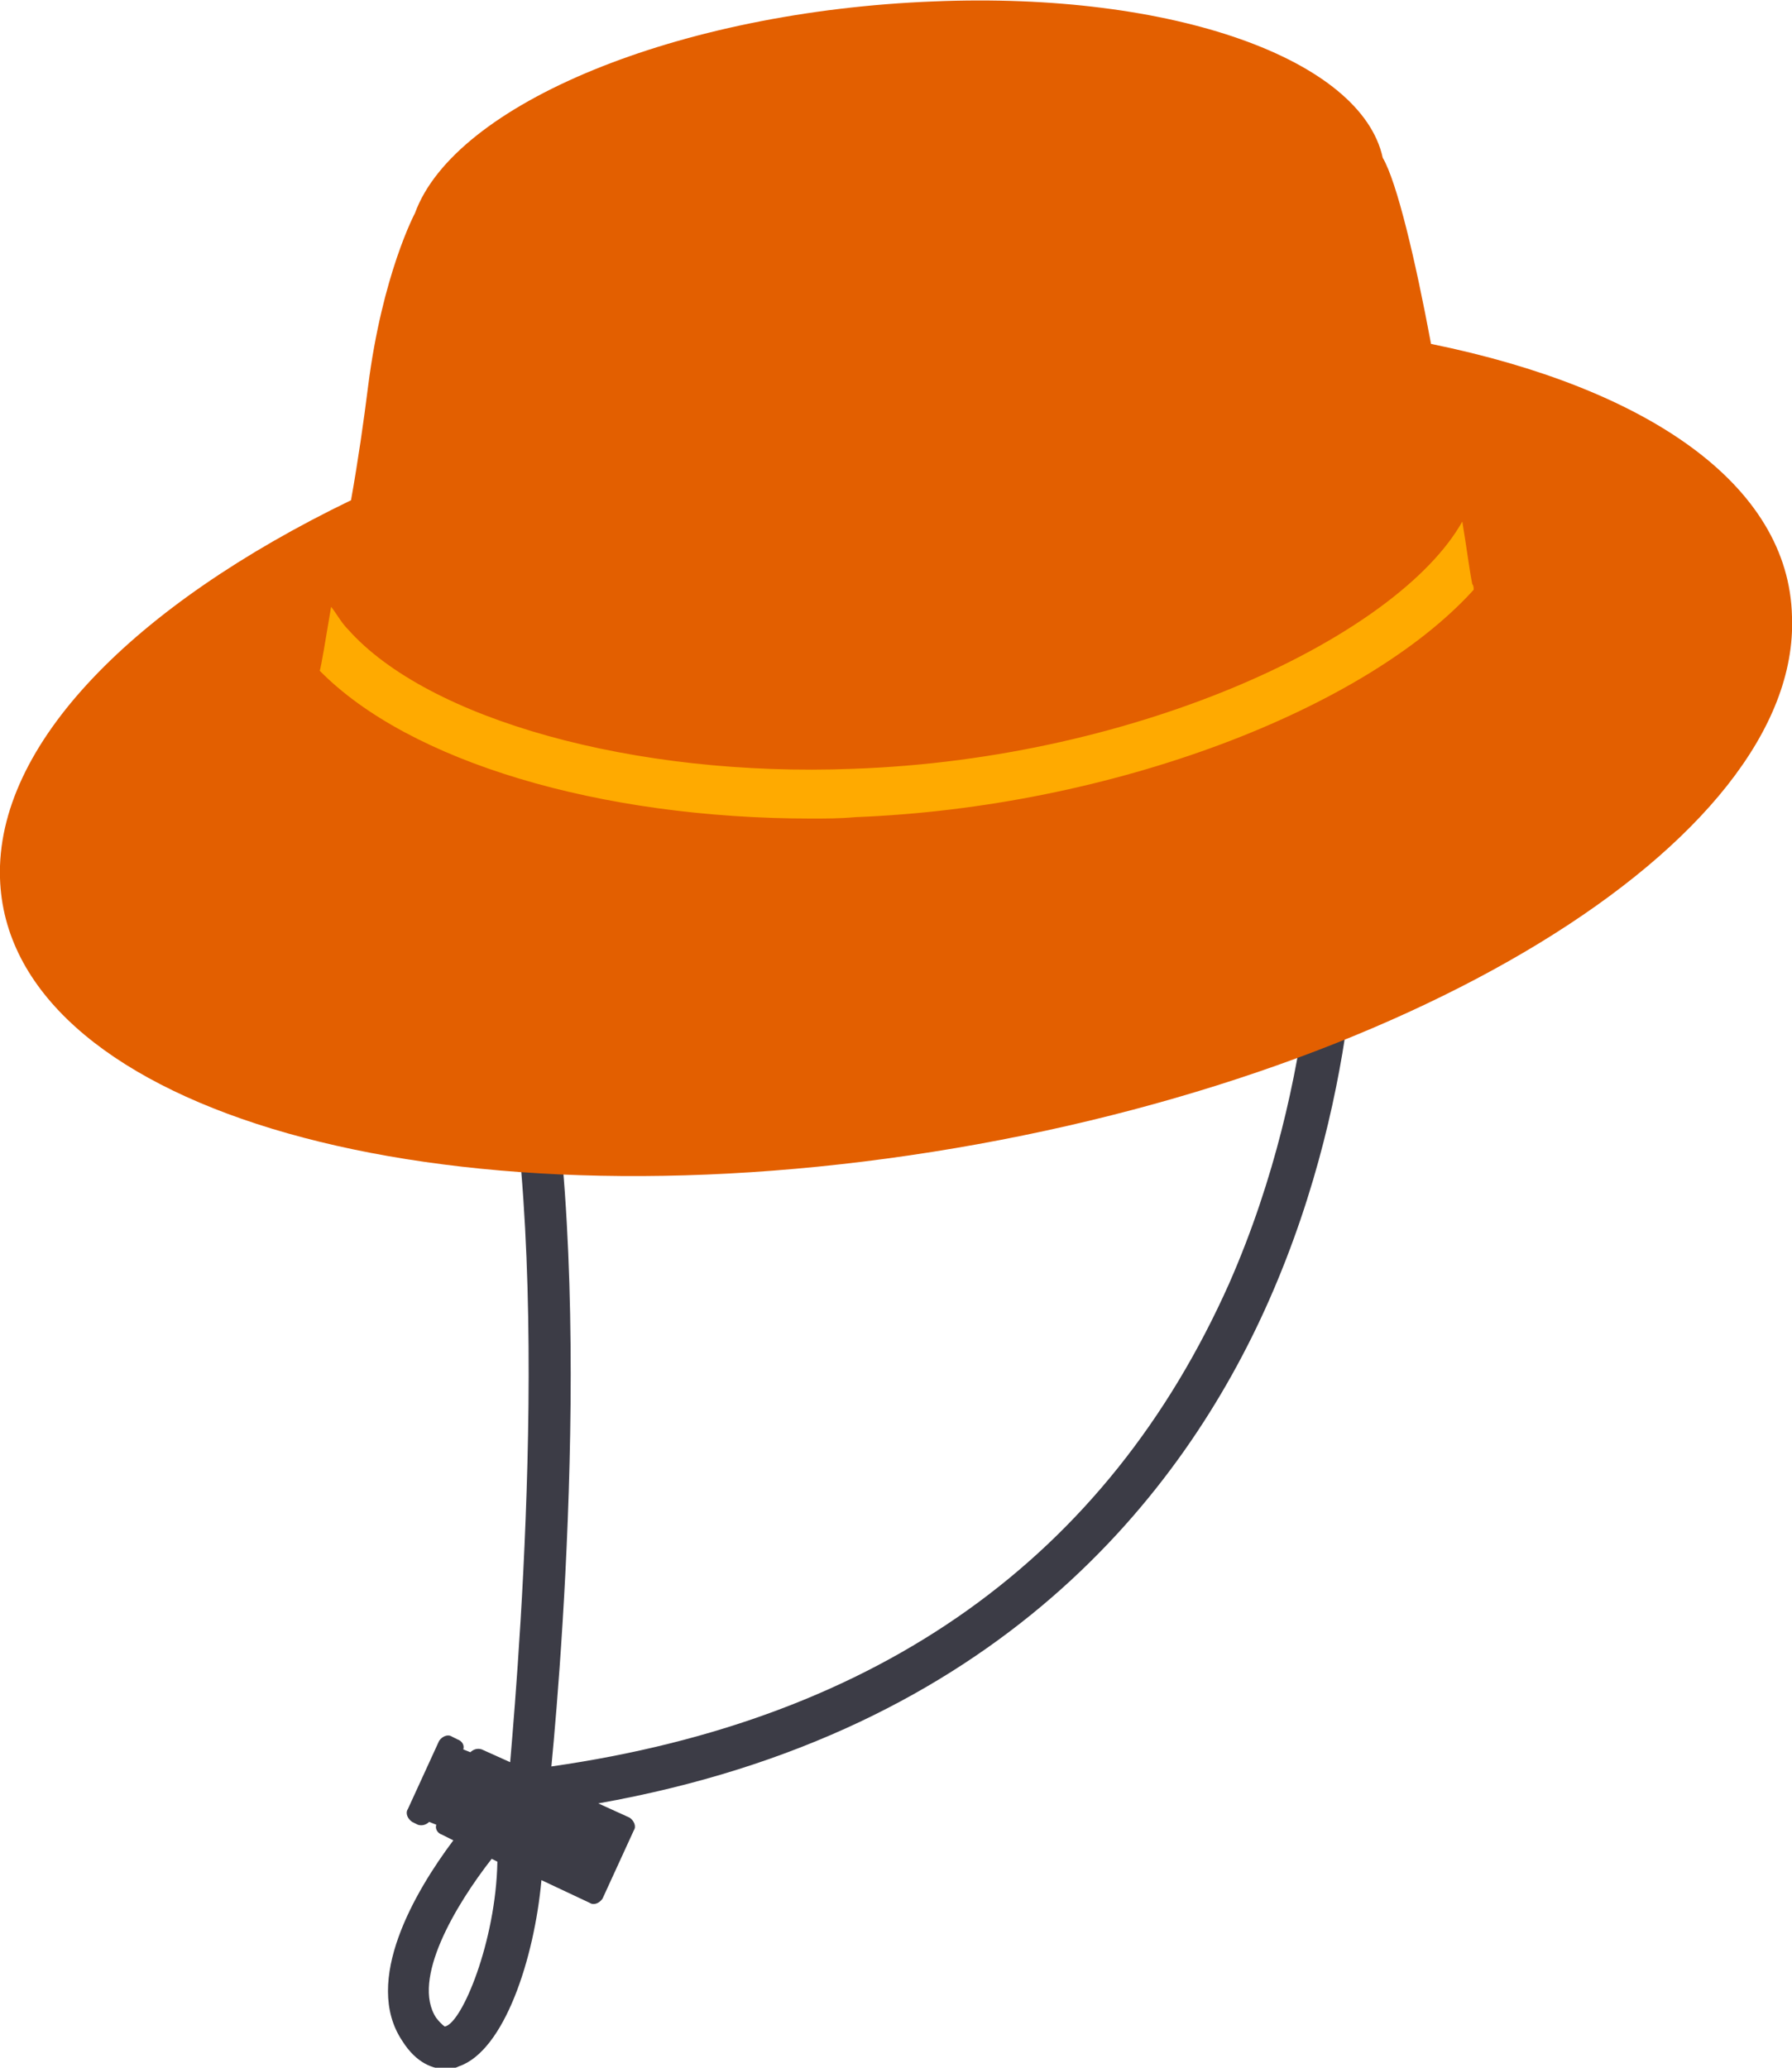
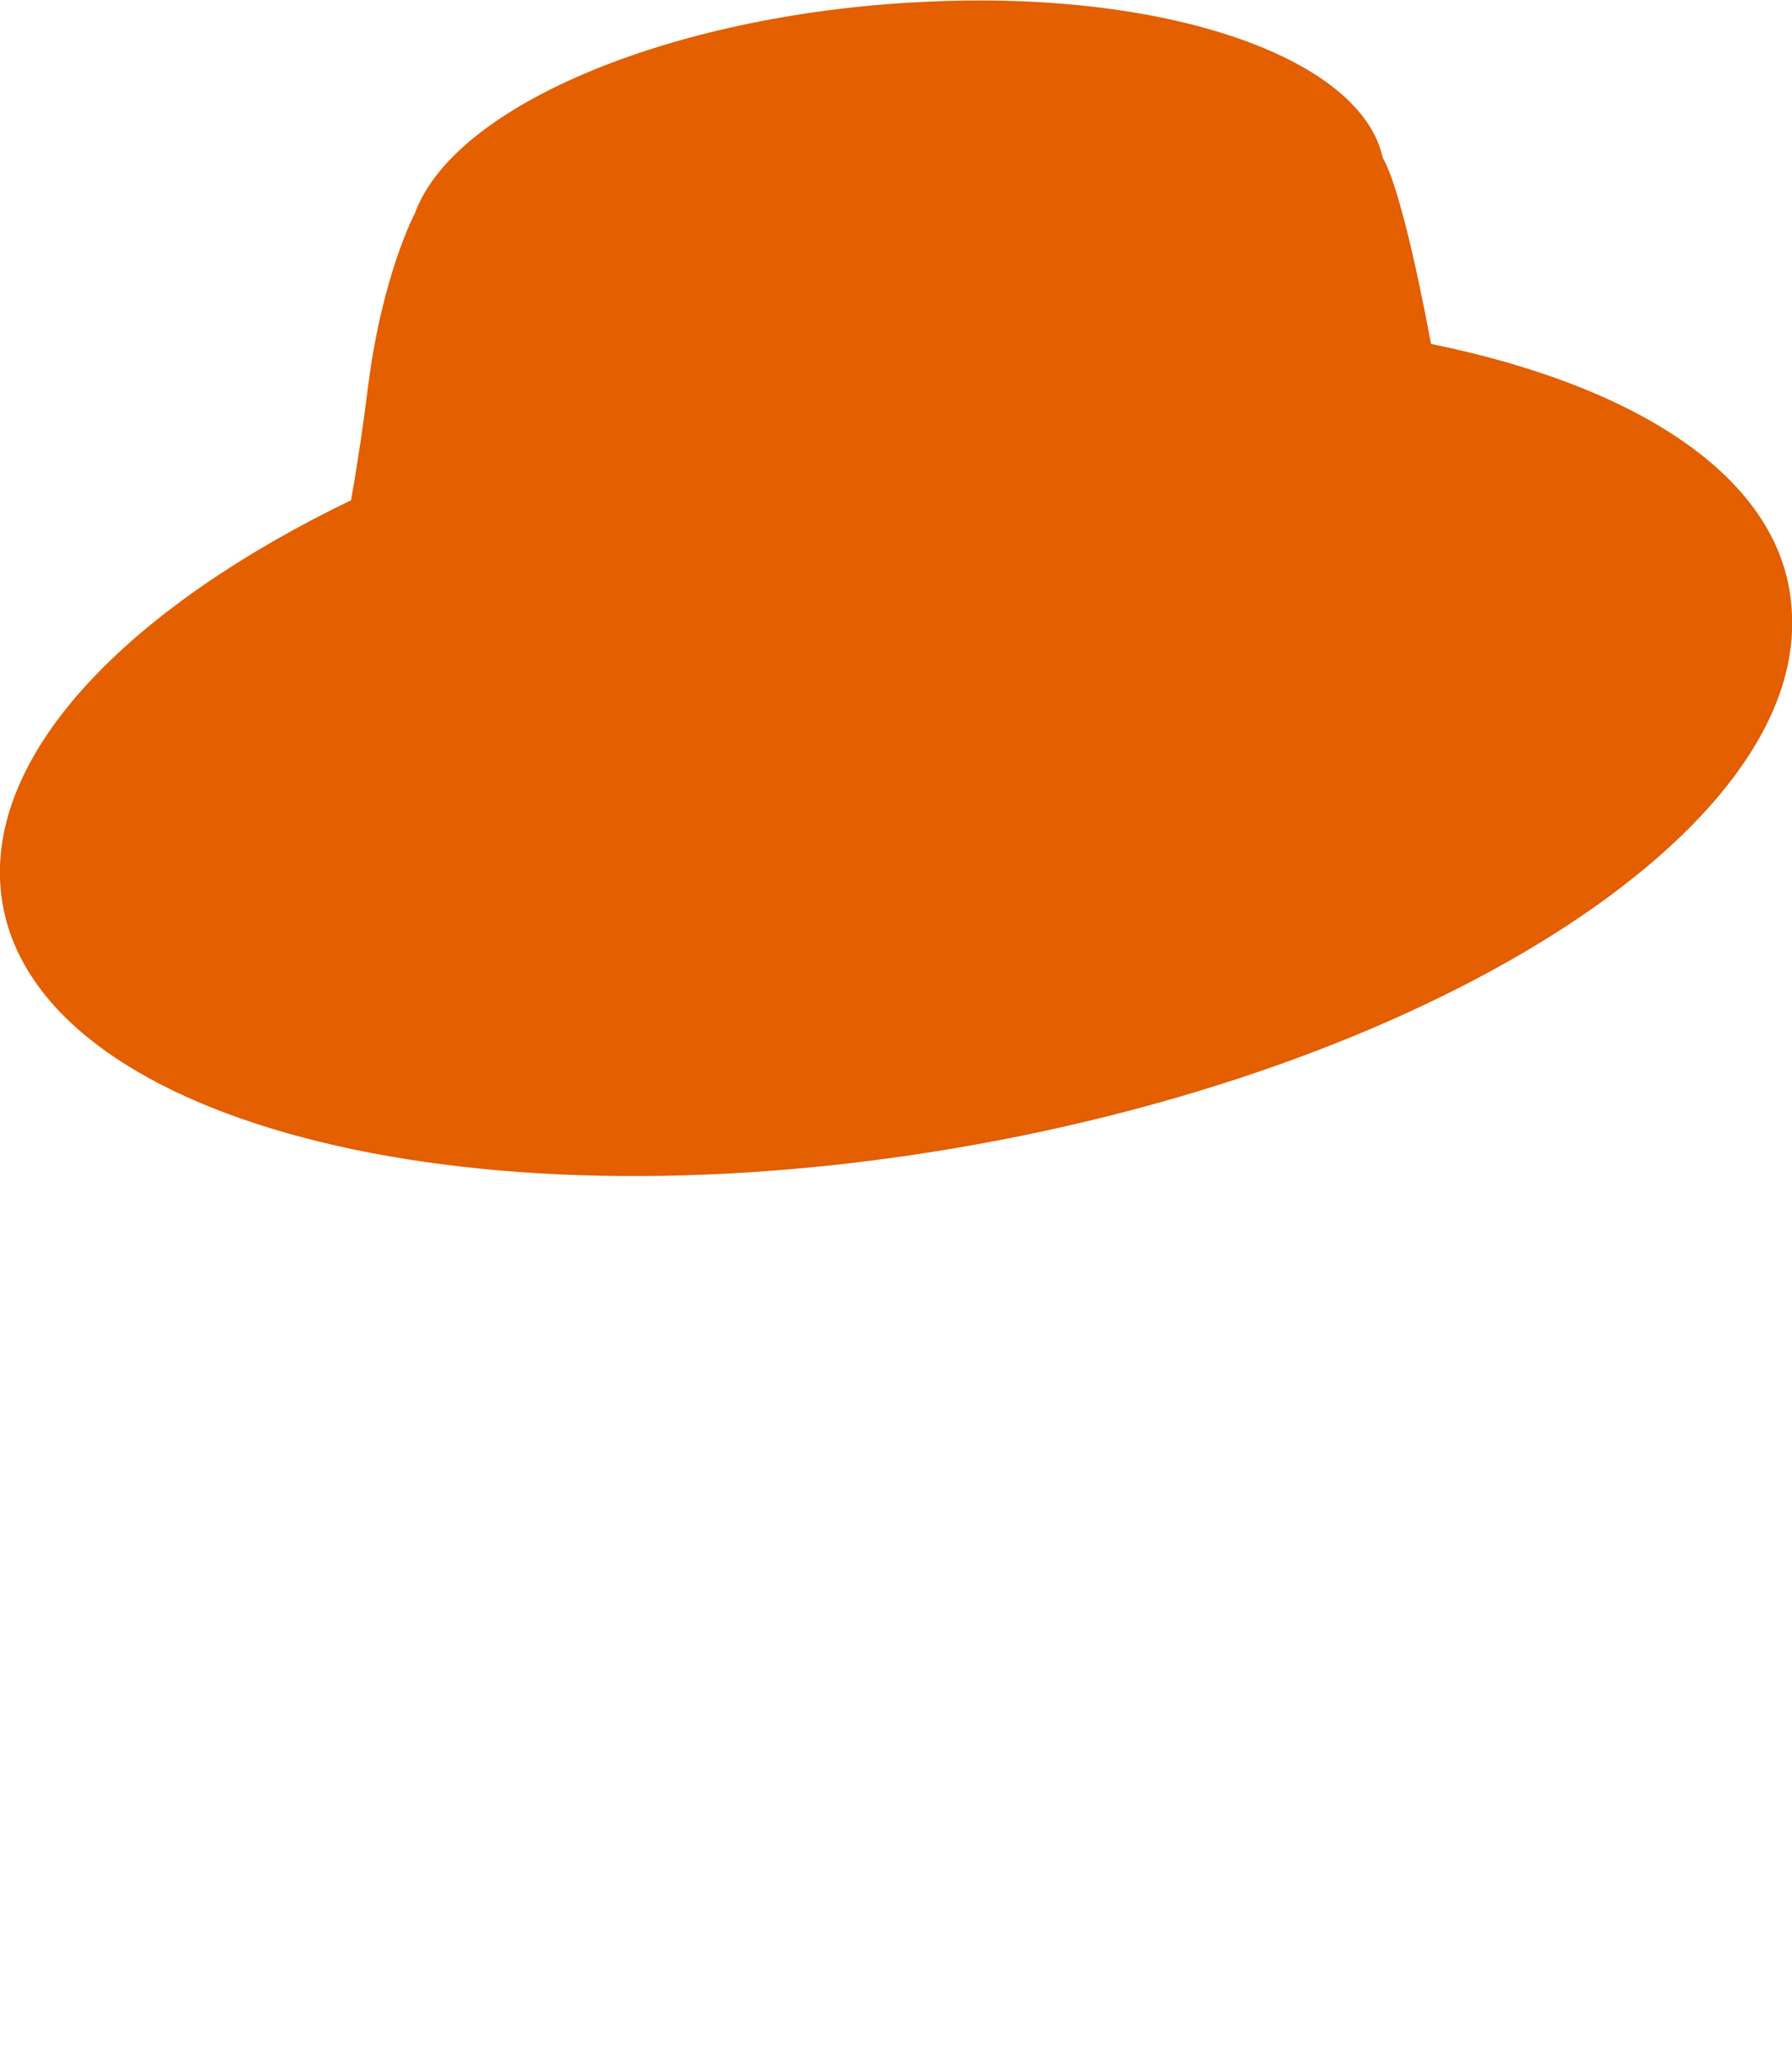
<svg xmlns="http://www.w3.org/2000/svg" version="1.1" id="レイヤー_1" x="0px" y="0px" viewBox="0 0 126.1 145.5" style="enable-background:new 0 0 126.1 145.5;" xml:space="preserve">
  <style type="text/css">
	.st0{fill:#3C3C46;}
	.st1{fill:#E35F00;}
	.st2{fill:#FFAA00;}
</style>
  <g>
-     <path class="st0" d="M95.5,61.2l-3,0.1c0,0.1,0.5,14.2-6,29c-8.6,19.3-24.6,30.7-47.7,34c0.8-8.3,3.4-40.6-1.8-57.2   c-5.8-18.6-9.6-21.7-10-22l-1.8,2.4c0.1,0.1,3.5,3.2,9,20.6c5,15.8,2.4,47.7,1.7,55.9l-2-0.9c-0.3-0.1-0.6,0-0.8,0.2l-0.5-0.2   c0.1-0.3-0.1-0.6-0.4-0.7l-0.4-0.2c-0.3-0.2-0.7,0-0.9,0.3l-2.2,4.8c-0.2,0.3,0,0.7,0.3,0.9l0.4,0.2c0.3,0.1,0.6,0,0.8-0.2l0.5,0.2   c-0.1,0.3,0.1,0.6,0.4,0.7l0.8,0.4c-2.7,3.6-6.4,9.9-3.6,14.1c1,1.6,2.2,2,3.1,2c0.4,0,0.7-0.1,0.9-0.2c3.2-1.1,5.3-7.6,5.8-13.1   l3.4,1.6c0.3,0.2,0.7,0,0.9-0.3l2.2-4.8c0.2-0.3,0-0.7-0.3-0.9l-2.2-1c28.1-5,41.2-21.8,47.2-35.4C96.1,76.1,95.5,61.8,95.5,61.2z    M31.3,142.6c0,0-0.2-0.1-0.6-0.6c-1.8-2.7,1.4-8,3.9-11.2L35,131C34.9,136.6,32.5,142.4,31.3,142.6z" />
    <g>
      <path class="st1" d="M100.7,24.2c-1.1-5.9-2.4-11.4-3.4-13.1C95.8,4.2,82.6-0.6,65.7,0.1c-18,0.7-33.7,7.2-36.5,14.9    c0,0-2.3,4.3-3.3,12.2c-0.3,2.4-0.7,5.2-1.2,8C9.4,42.6-0.3,52.4,0,61.8c0.5,15.9,29.2,24.6,64,19.5c34.8-5.1,62.7-22.1,62.1-37.9    C125.9,34.1,115.9,27.3,100.7,24.2z" />
      <g>
-         <path class="st2" d="M57.1,57.6c1,0,2,0,3.1-0.1c18.1-0.7,35.9-7.6,43.5-16c0-0.1,0-0.3-0.1-0.4c-0.2-1-0.4-2.6-0.7-4.4     C98.4,44.7,80.3,53.4,60,54.1c-15.4,0.6-29.9-3.5-35.5-9.8c-0.5-0.5-0.8-1.1-1.2-1.6c-0.4,2.4-0.7,4.2-0.8,4.5     C28.8,53.6,42.2,57.6,57.1,57.6z" />
-       </g>
+         </g>
    </g>
  </g>
</svg>